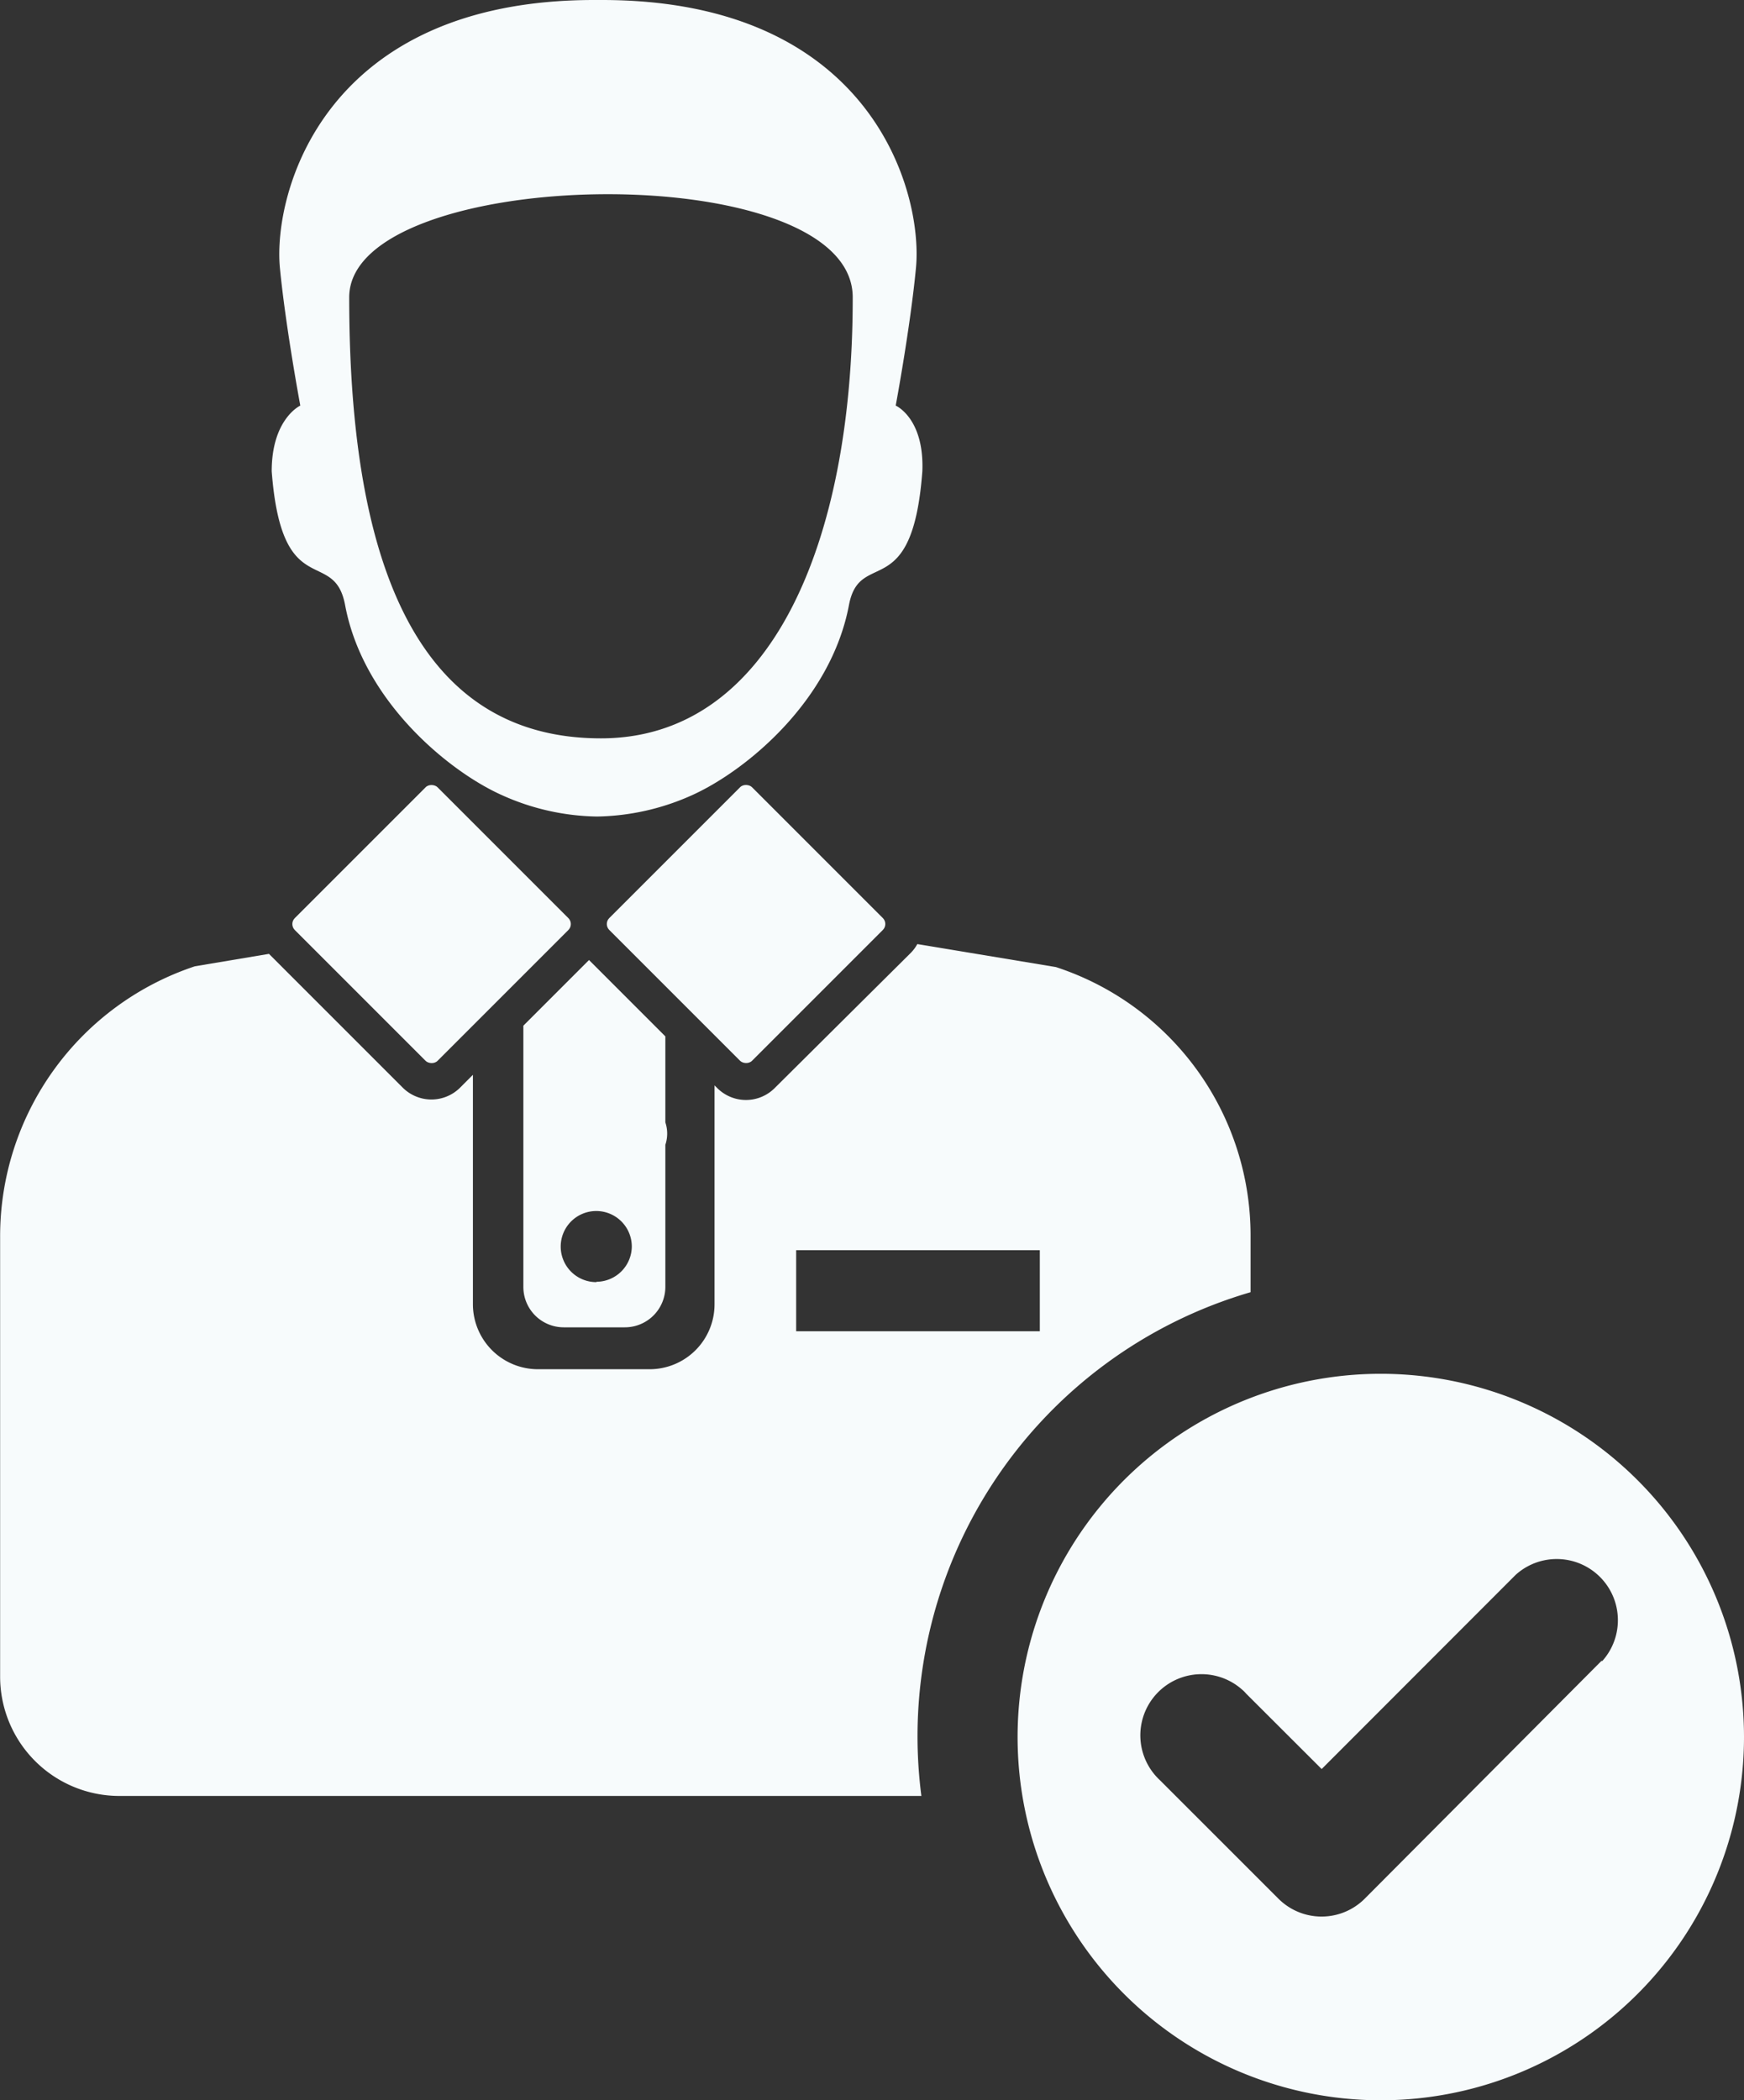
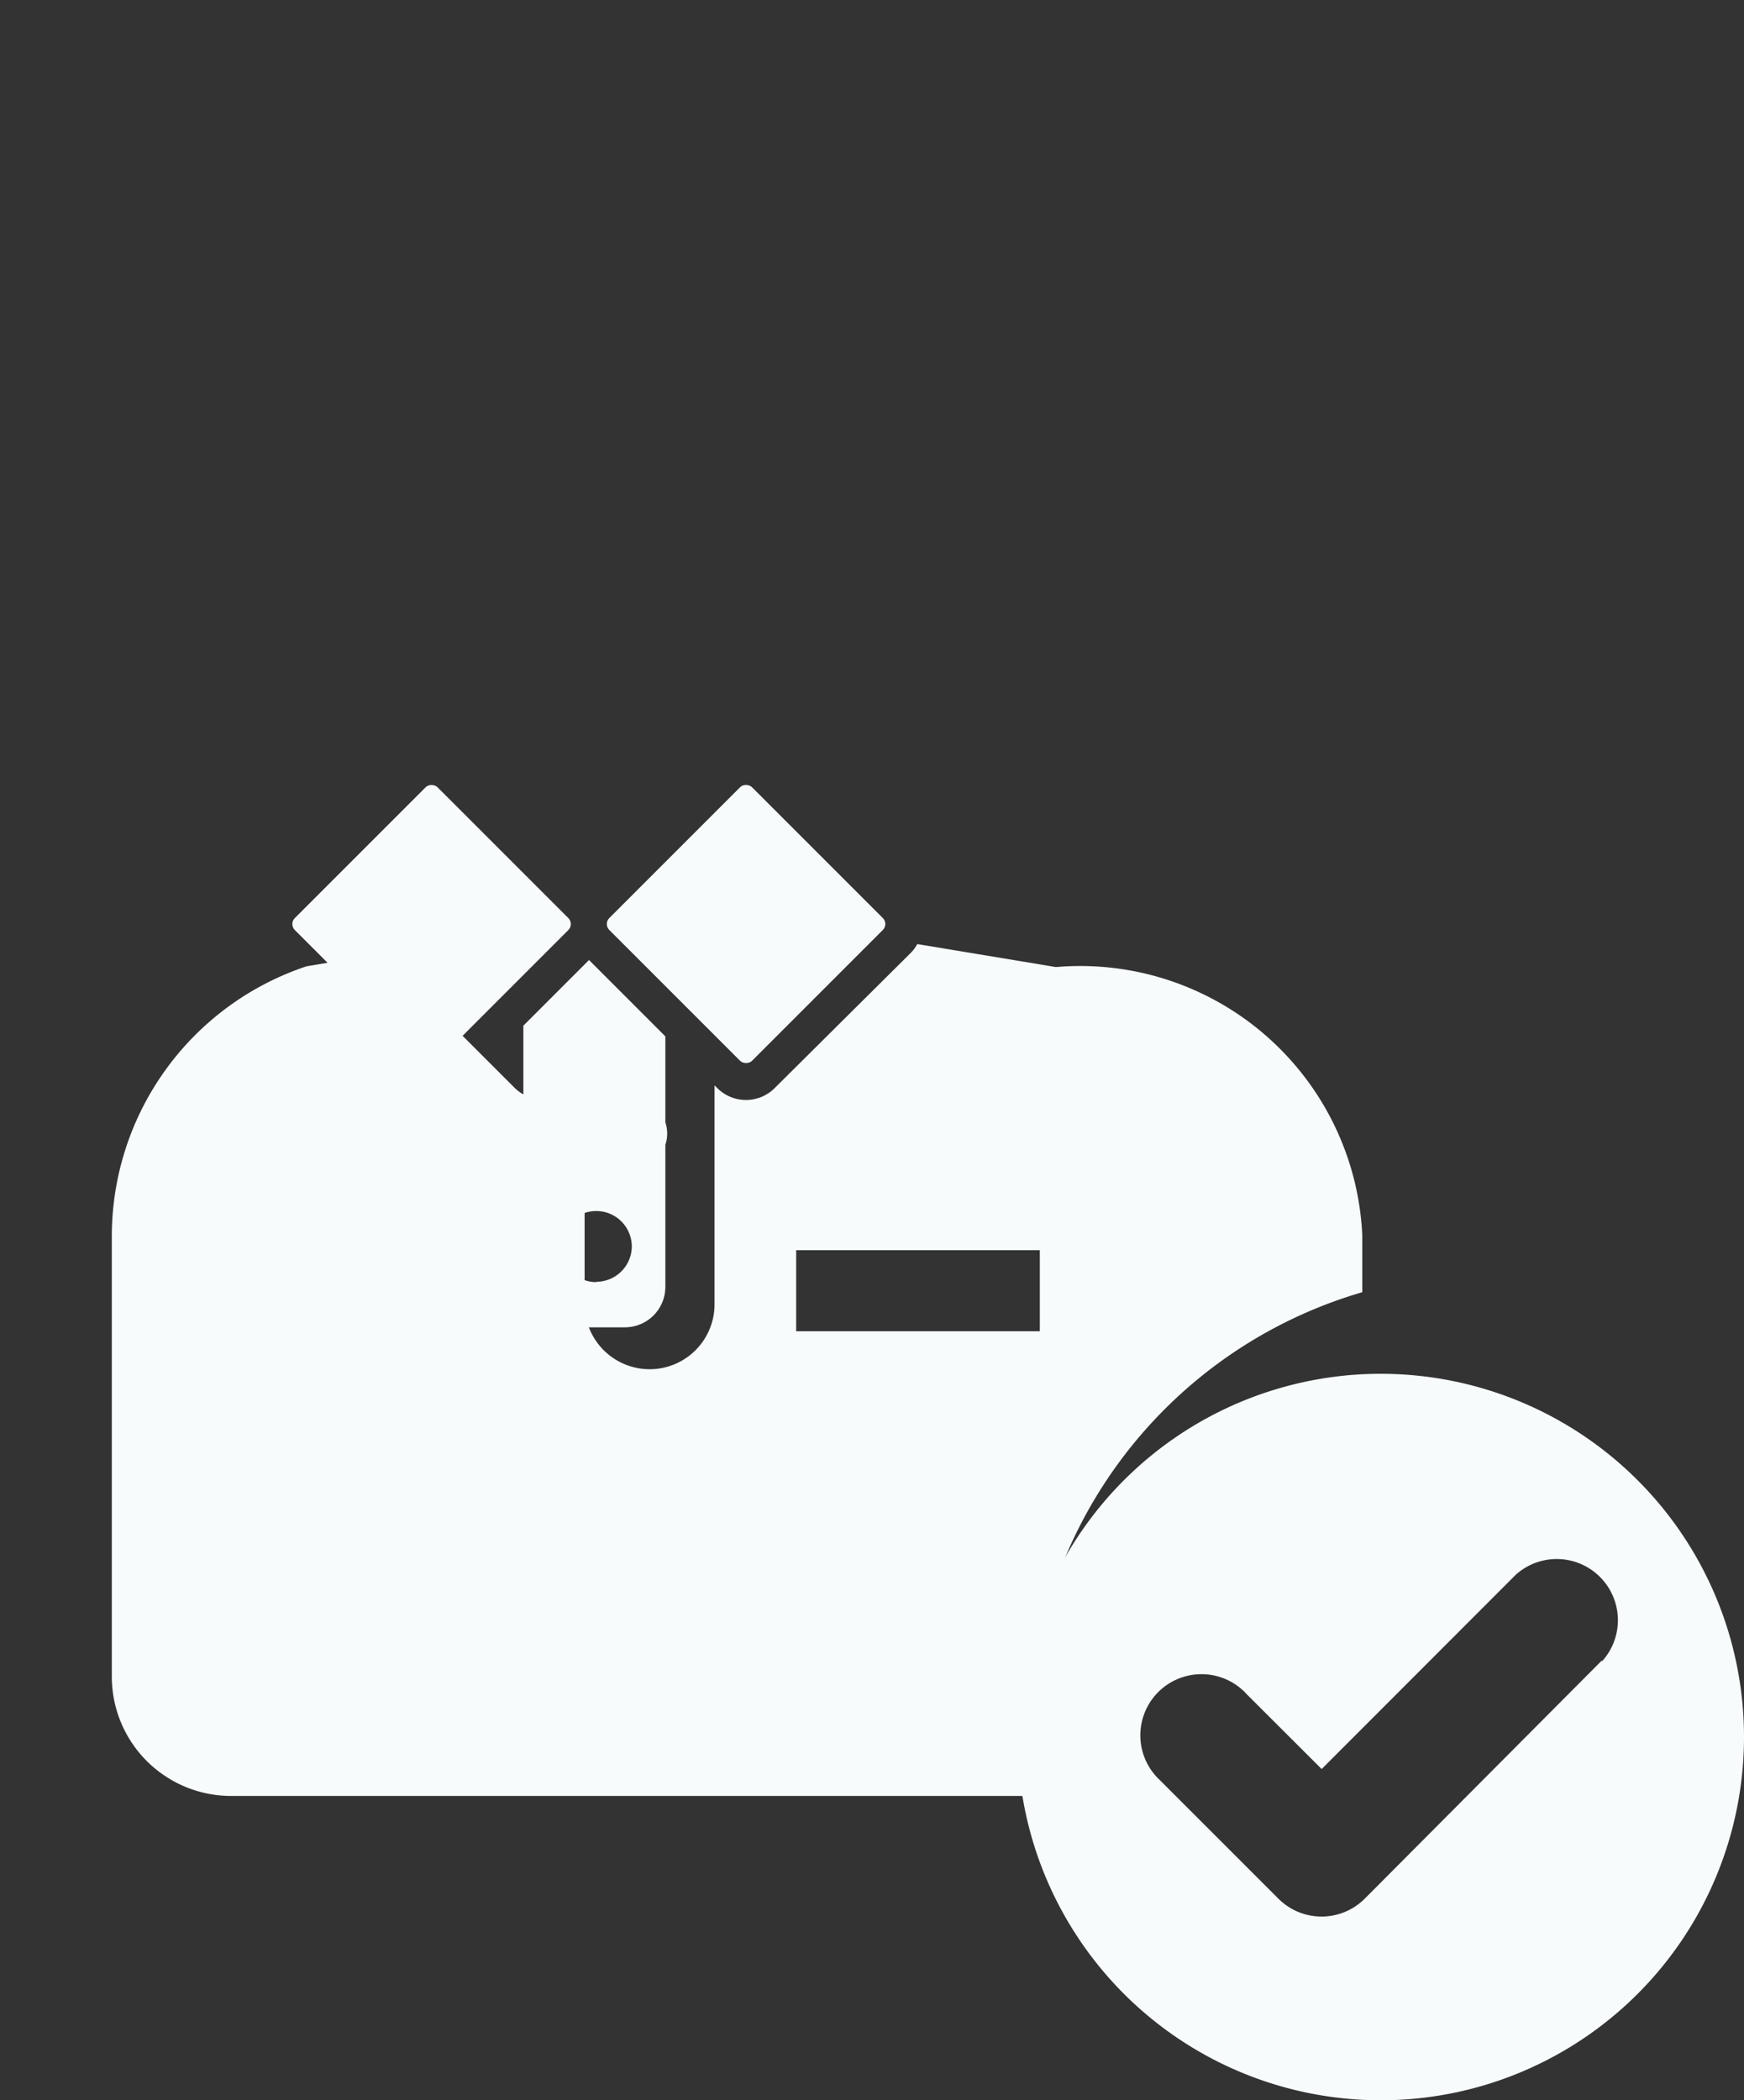
<svg xmlns="http://www.w3.org/2000/svg" width="71.728" height="86.373" viewBox="0 0 71.728 86.373">
  <rect x="0" y="0" width="71.728" height="86.373" fill="#333333" stroke="none" />
  <g transform="translate(0 0)">
    <path d="M11045.539,3616.4a14.938,14.938,0,1,0,14.934,14.94,14.941,14.941,0,0,0-14.934-14.94Zm9.086,11.793-9.75,9.792a2.51,2.51,0,0,1-3.551,0l-4.877-4.876a2.515,2.515,0,0,1,3.375-3.729,1.483,1.483,0,0,1,.176.174l3.105,3.1,7.977-7.984a2.516,2.516,0,0,1,3.553,3.555Z" transform="translate(-10988.745 -3559.904)" fill="#f7fbfc" />
    <rect width="8.302" height="8.302" rx="0.346" transform="translate(11.88 38.001) rotate(-45)" fill="#f7fbfc" />
    <rect width="8.302" height="8.302" rx="0.346" transform="translate(24.814 37.999) rotate(-45)" fill="#f7fbfc" />
    <path d="M11029.085,3612.873l-2.7,2.7v10.732a1.661,1.661,0,0,0,1.658,1.673h2.514a1.665,1.665,0,0,0,1.668-1.664v-10.3Zm.307,13.246a1.462,1.462,0,1,1,1.453-1.472v.02a1.463,1.463,0,0,1-1.453,1.438Zm0-6.1a1.454,1.454,0,1,0,0-.015Z" transform="translate(-11004.86 -3573.393)" fill="#f7fbfc" />
-     <path d="M11065.347,3613.683h0l-5.7-.946a1.6,1.6,0,0,1-.268.361l-5.6,5.563a1.67,1.67,0,0,1-2.359,0h0l-.113-.113v9a2.67,2.67,0,0,1-2.67,2.673h-4.594a2.676,2.676,0,0,1-2.674-2.673h0v-9.434l-.525.526a1.672,1.672,0,0,1-2.363,0h0l-5.5-5.5-3.047.511a11.7,11.7,0,0,0-8.01,11.136v18.083a4.907,4.907,0,0,0,4.908,4.9h32.982a19.024,19.024,0,0,1,13.539-20.716v-2.358A11.611,11.611,0,0,0,11065.347,3613.683Zm-.662,14.977h-10.021v-3.335h10.021Z" transform="translate(-11021.919 -3573.913)" fill="#f7fbfc" />
-     <path d="M11049.9,3621.368s.6-3.208.834-5.672c.291-3.073-1.791-11.008-12.918-11.008h-.322c-11.125,0-13.207,7.944-12.922,11.008.24,2.469.84,5.672.84,5.672s-1.176.541-1.176,2.7c.412,5.437,2.564,3.092,3.018,5.5.732,3.934,4.242,6.826,6.432,7.811a9.837,9.837,0,0,0,3.926.888h0a9.874,9.874,0,0,0,3.934-.888c2.188-.994,5.684-3.855,6.432-7.811.445-2.357,2.607,0,3.018-5.5C11051.08,3621.88,11049.9,3621.368,11049.9,3621.368Zm-12.125,13.684c-8.018,0-10.352-8.118-10.352-18.136,0-5.451,20.709-5.857,20.709,0C11048.143,3626.934,11044.8,3635.052,11037.777,3635.052Z" transform="translate(-11013.061 -3604.688)" fill="#f7fbfc" />
+     <path d="M11065.347,3613.683h0l-5.7-.946a1.6,1.6,0,0,1-.268.361l-5.6,5.563a1.67,1.67,0,0,1-2.359,0h0l-.113-.113v9a2.67,2.67,0,0,1-2.67,2.673a2.676,2.676,0,0,1-2.674-2.673h0v-9.434l-.525.526a1.672,1.672,0,0,1-2.363,0h0l-5.5-5.5-3.047.511a11.7,11.7,0,0,0-8.01,11.136v18.083a4.907,4.907,0,0,0,4.908,4.9h32.982a19.024,19.024,0,0,1,13.539-20.716v-2.358A11.611,11.611,0,0,0,11065.347,3613.683Zm-.662,14.977h-10.021v-3.335h10.021Z" transform="translate(-11021.919 -3573.913)" fill="#f7fbfc" />
  </g>
</svg>